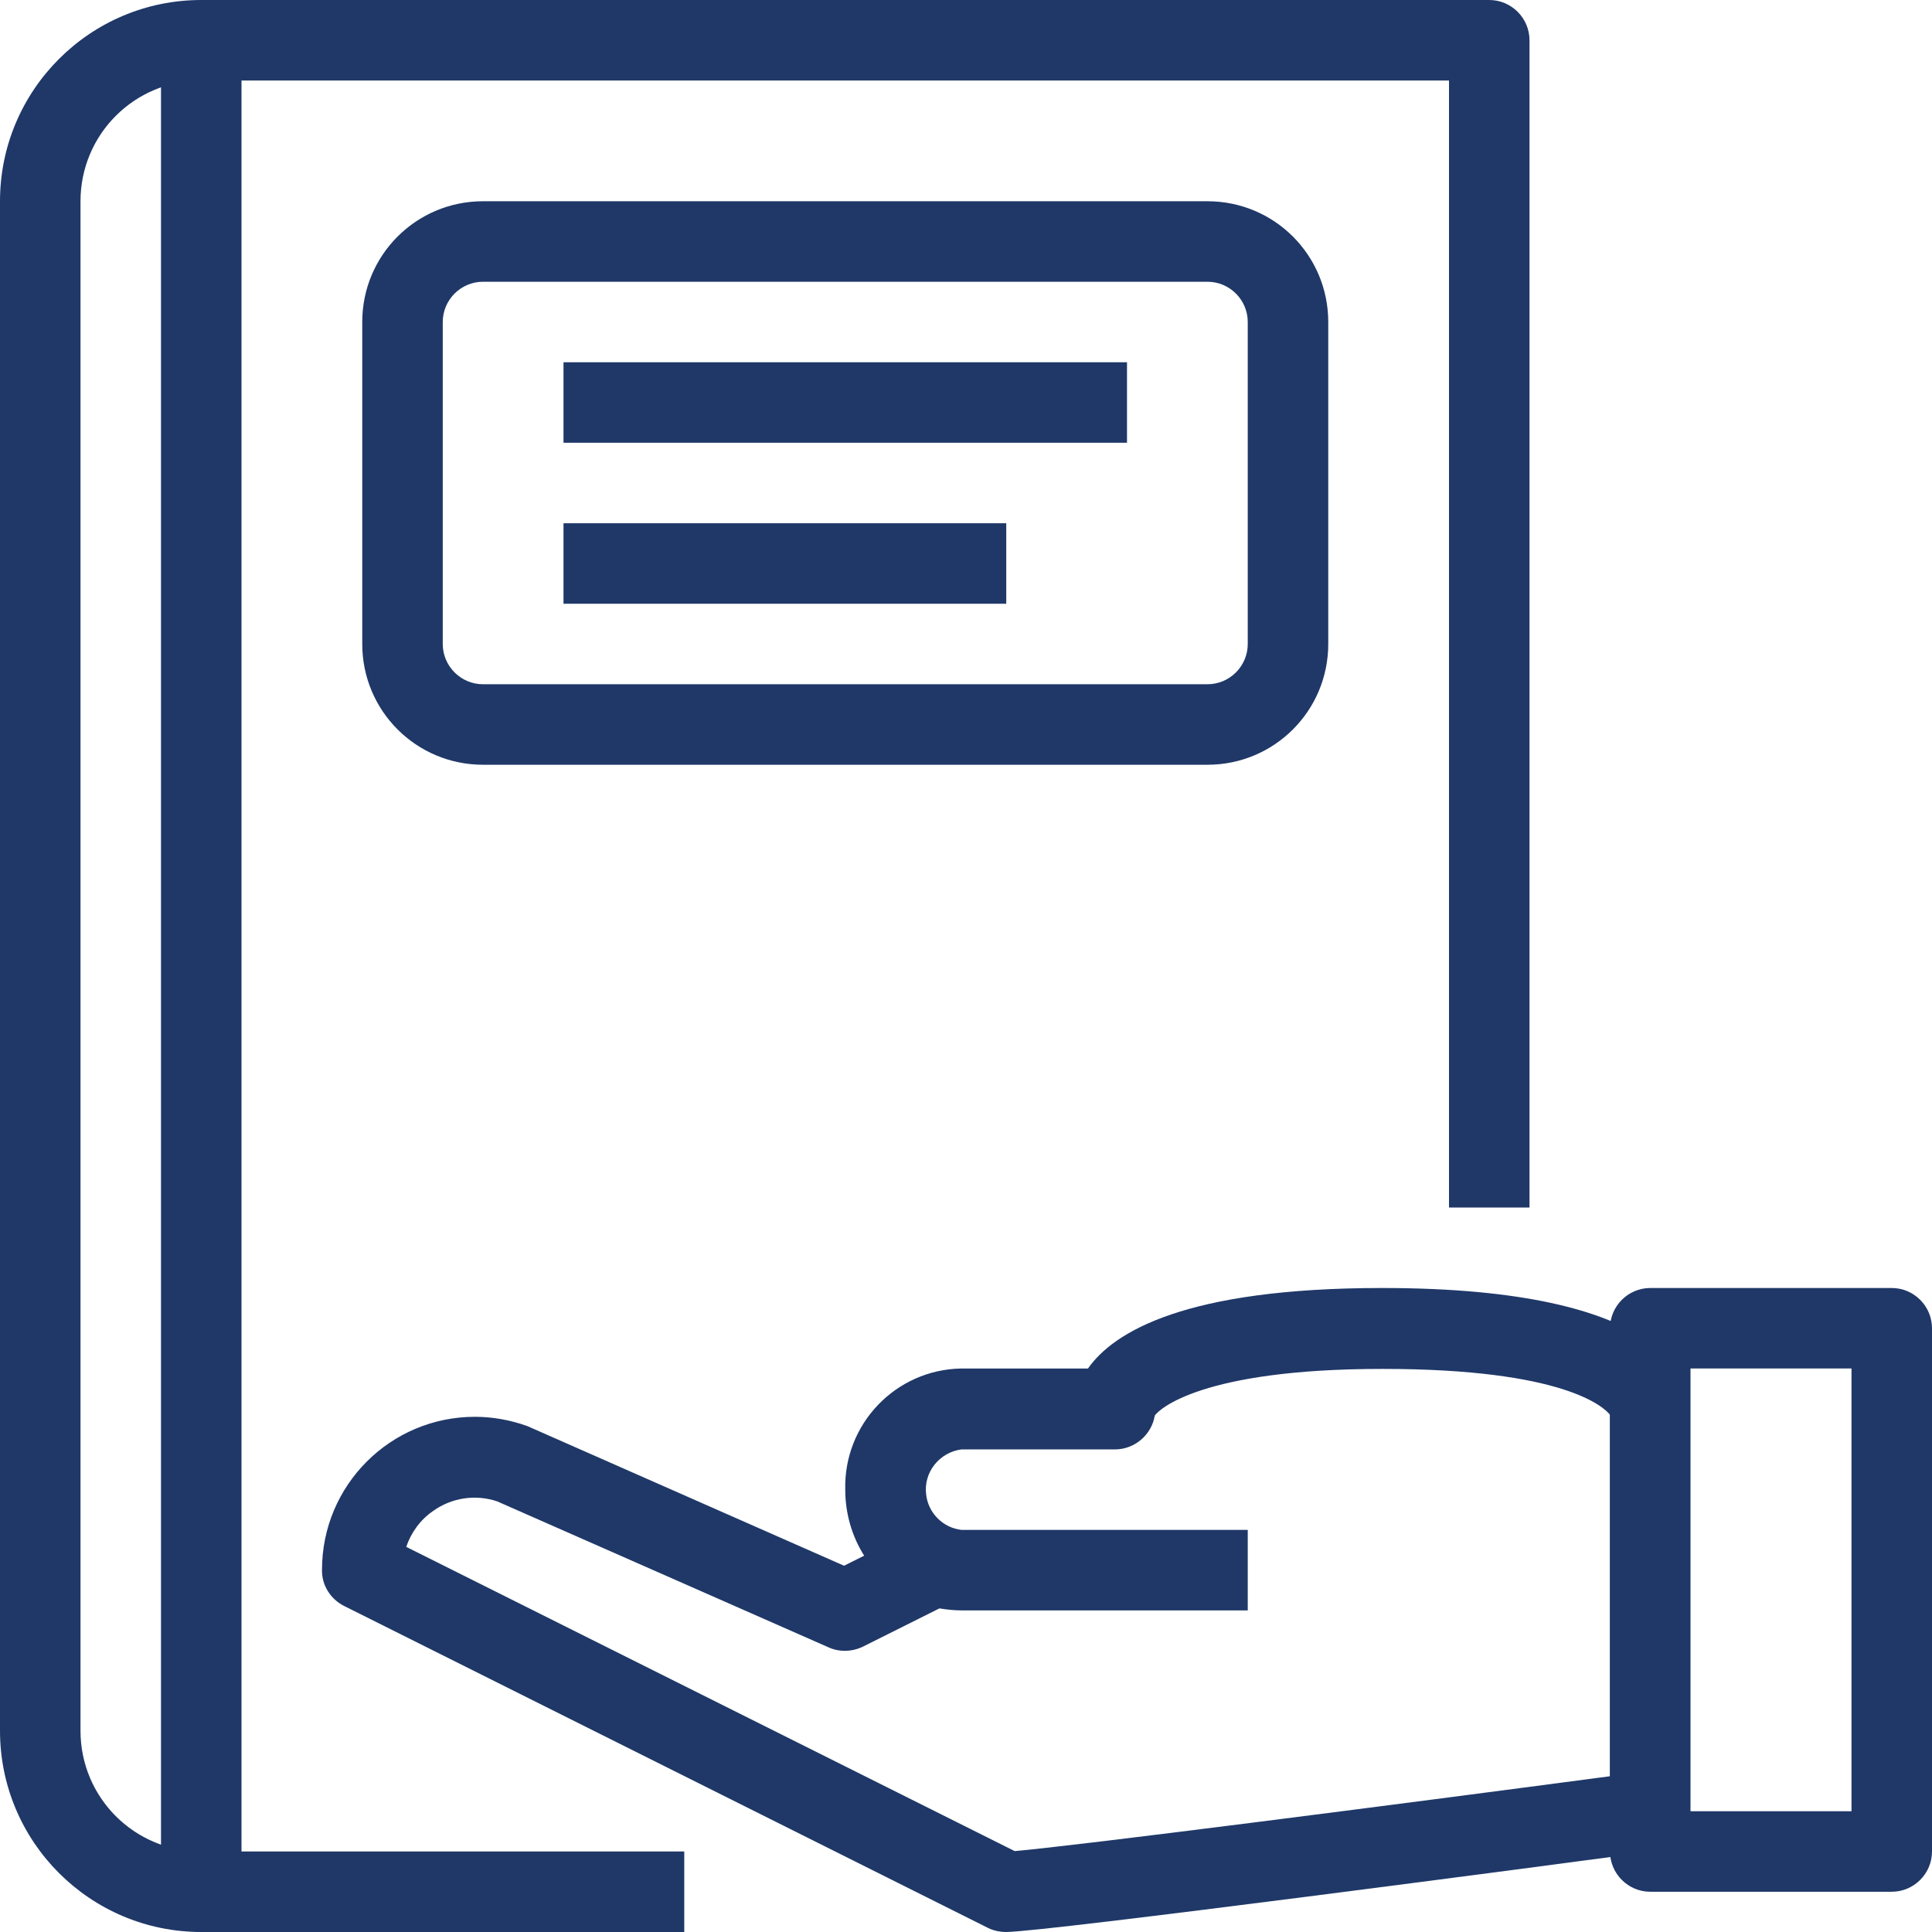
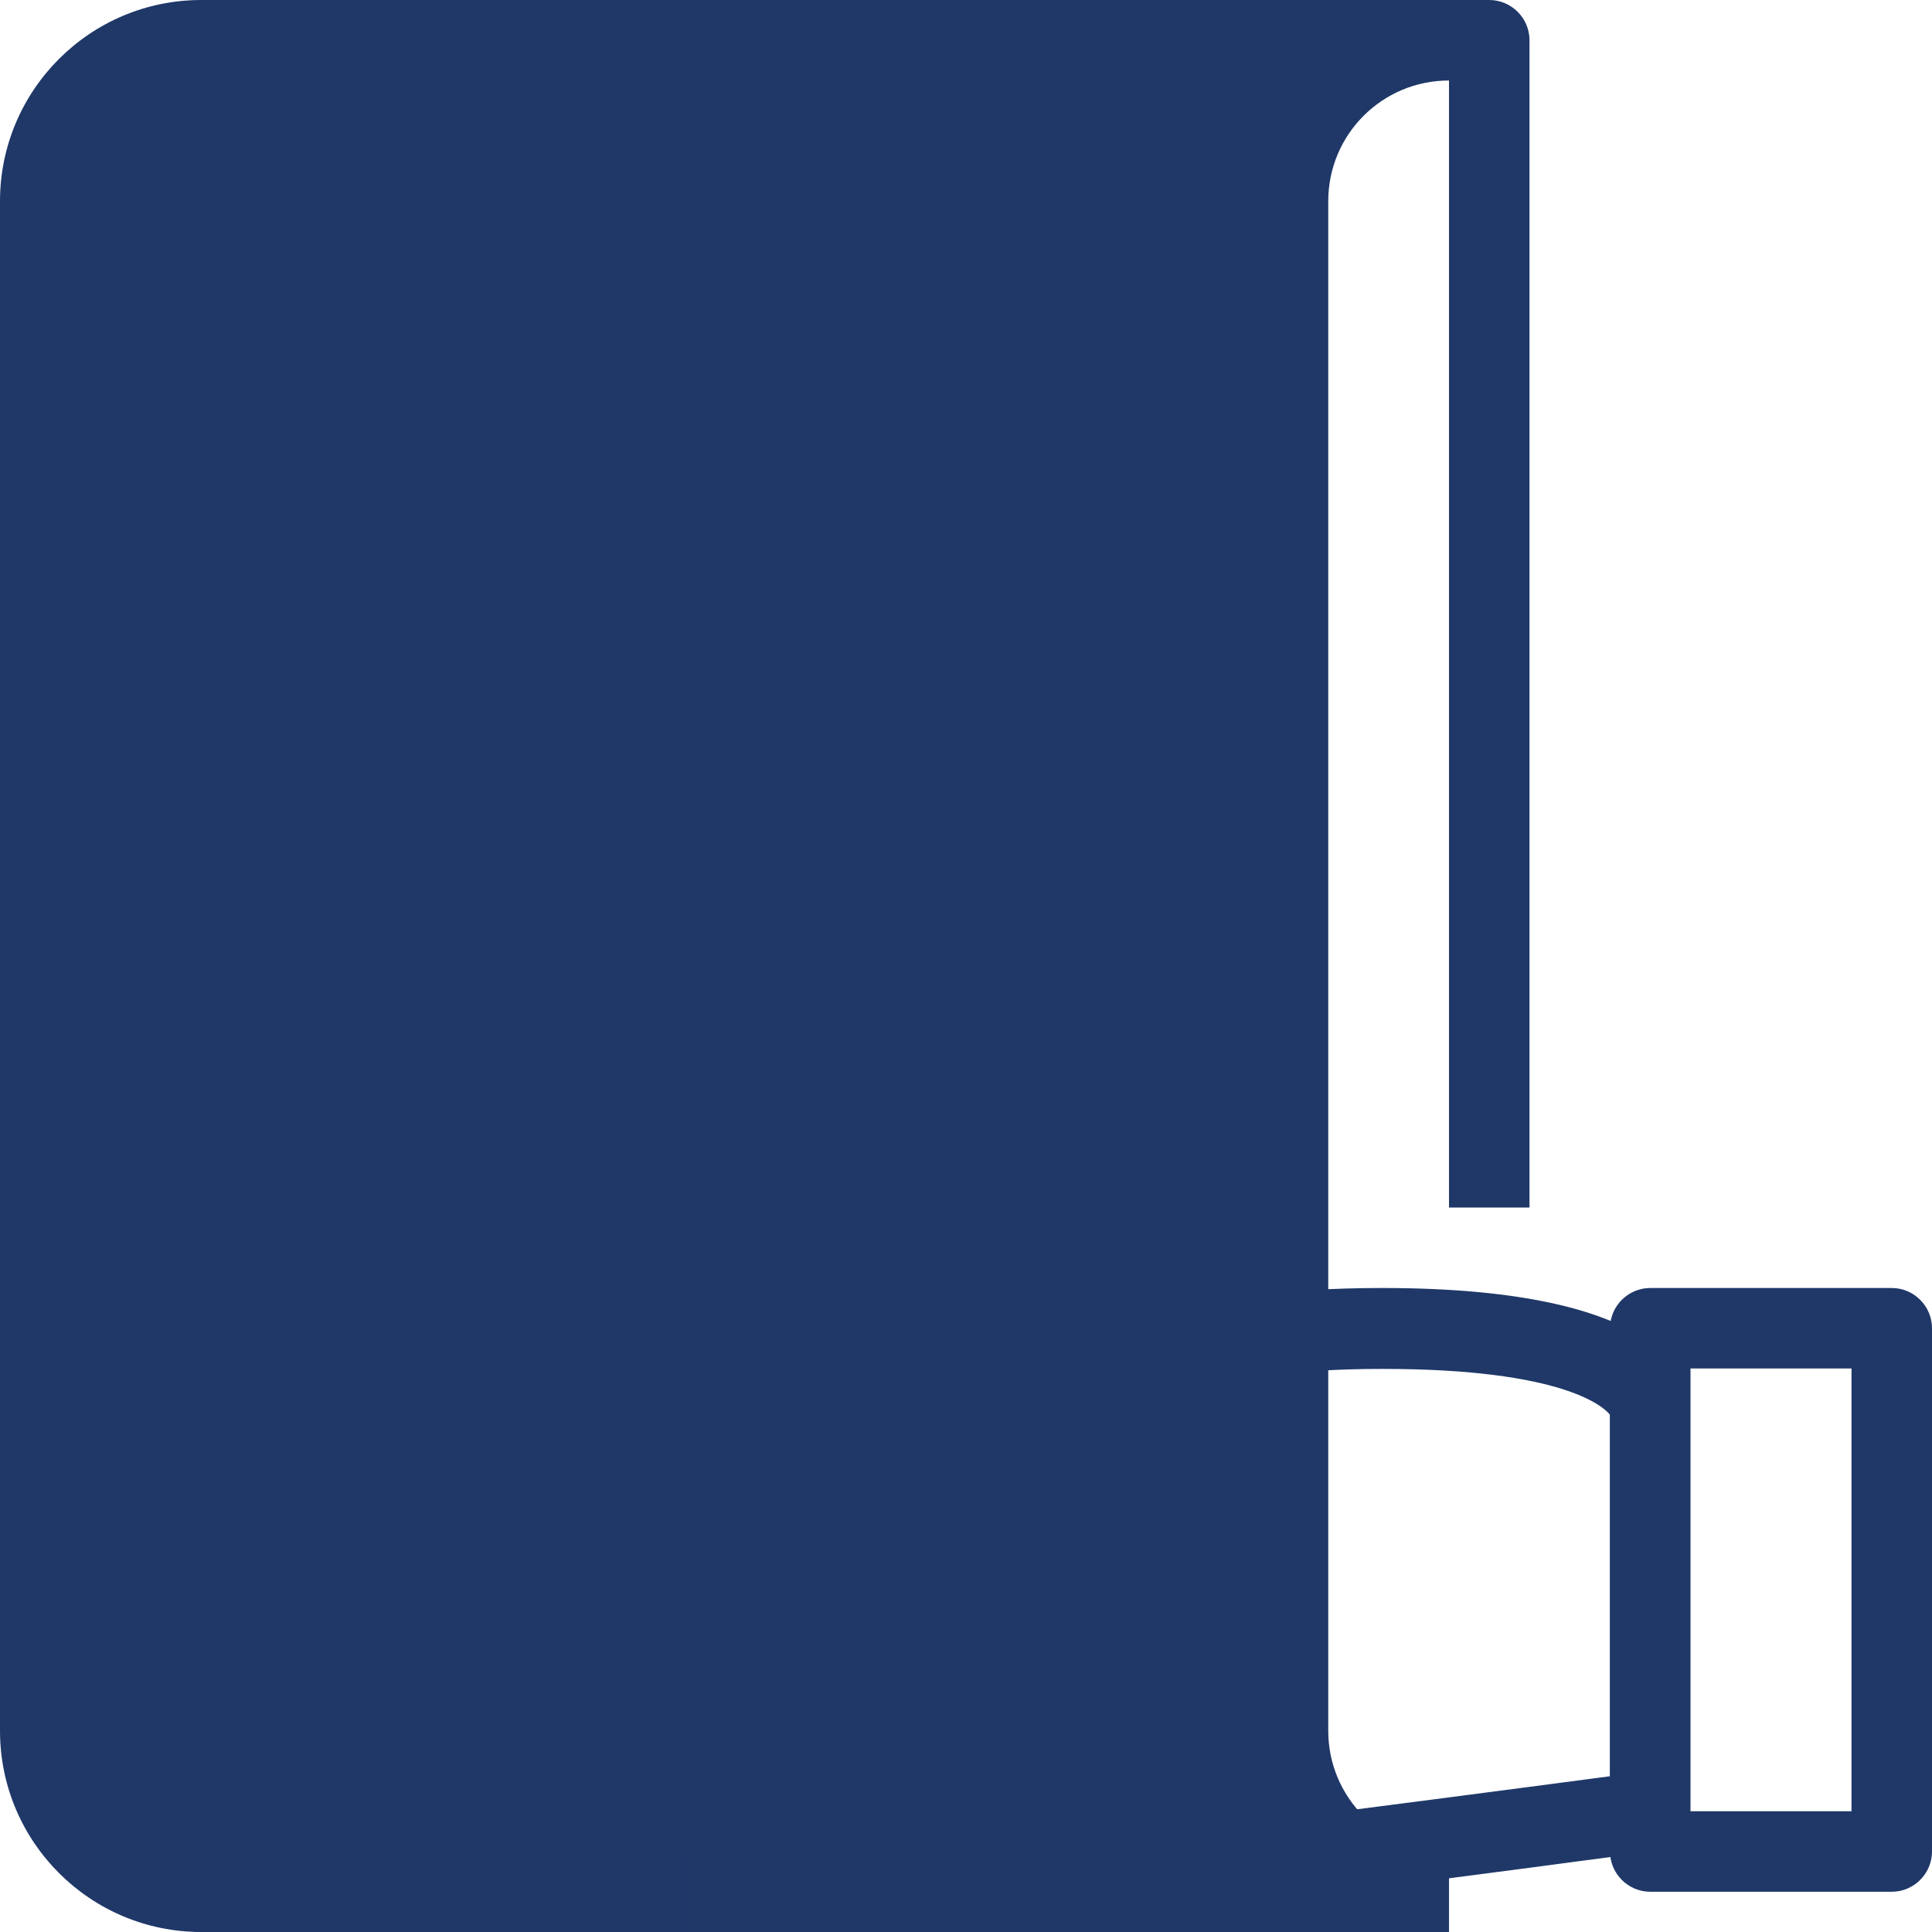
<svg xmlns="http://www.w3.org/2000/svg" id="Layer_2" data-name="Layer 2" viewBox="0 0 48 48">
  <defs>
    <style>      .cls-1 {        fill: #1f3868;        stroke-width: 0px;      }    </style>
  </defs>
  <g id="Layer_1-2" data-name="Layer 1">
    <g id="_06-low_book" data-name=" 06-low book">
      <path class="cls-1" d="M25,48c-.15,0-.31-.03-.45-.1l-16-8c-.34-.17-.56-.52-.55-.9,0-2.1,1.7-3.8,3.8-3.8.44,0,.88.08,1.3.23l7.87,3.47.5-.25c-.31-.49-.47-1.06-.47-1.64-.04-1.63,1.25-2.98,2.88-3.01,0,0,0,0,0,0h3.15c.64-.91,2.42-2,7.31-2,7.1,0,7.65,2.3,7.65,3v10c0,.5-.37.92-.87.99-2.53.34-15.16,2.01-16.13,2.01ZM10.09,38.43l15.12,7.56c1.51-.13,9.36-1.14,14.79-1.86v-8.98c-.15-.19-1.14-1.14-5.65-1.14s-5.56,1.01-5.66,1.16c-.08.48-.5.84-.99.84h-3.81c-.55.07-.95.57-.88,1.12.05.46.42.83.88.88h7.11v2h-7.11c-.18,0-.37-.02-.55-.05l-1.9.95c-.27.13-.58.14-.85.02l-8.24-3.63c-.54-.18-1.13-.09-1.59.24-.32.22-.55.54-.67.9Z" />
      <path class="cls-1" d="M47,47h-6c-.55,0-1-.45-1-1v-13c0-.55.45-1,1-1h6c.55,0,1,.45,1,1v13c0,.55-.45,1-1,1ZM42,45h4v-11h-4v11Z" />
-       <path class="cls-1" d="M5,48c-2.76,0-5-2.24-5-5V5C0,2.24,2.24,0,5,0h32c.55,0,1,.45,1,1v29h-2V2H5c-1.66,0-3,1.34-3,3v38c0,1.66,1.34,3,3,3v2Z" />
+       <path class="cls-1" d="M5,48c-2.76,0-5-2.24-5-5V5C0,2.24,2.24,0,5,0h32c.55,0,1,.45,1,1v29h-2V2c-1.66,0-3,1.34-3,3v38c0,1.66,1.34,3,3,3v2Z" />
      <path class="cls-1" d="M17,48H5c-.55,0-1-.45-1-1V1h2v45h11v2Z" />
-       <path class="cls-1" d="M30,19H12c-1.66,0-3-1.34-3-3v-8c0-1.66,1.34-3,3-3h18c1.66,0,3,1.34,3,3v8c0,1.66-1.34,3-3,3ZM12,7c-.55,0-1,.45-1,1v8c0,.55.45,1,1,1h18c.55,0,1-.45,1-1v-8c0-.55-.45-1-1-1H12Z" />
      <rect class="cls-1" x="14" y="9" width="14" height="2" />
      <rect class="cls-1" x="14" y="13" width="11" height="2" />
    </g>
  </g>
</svg>